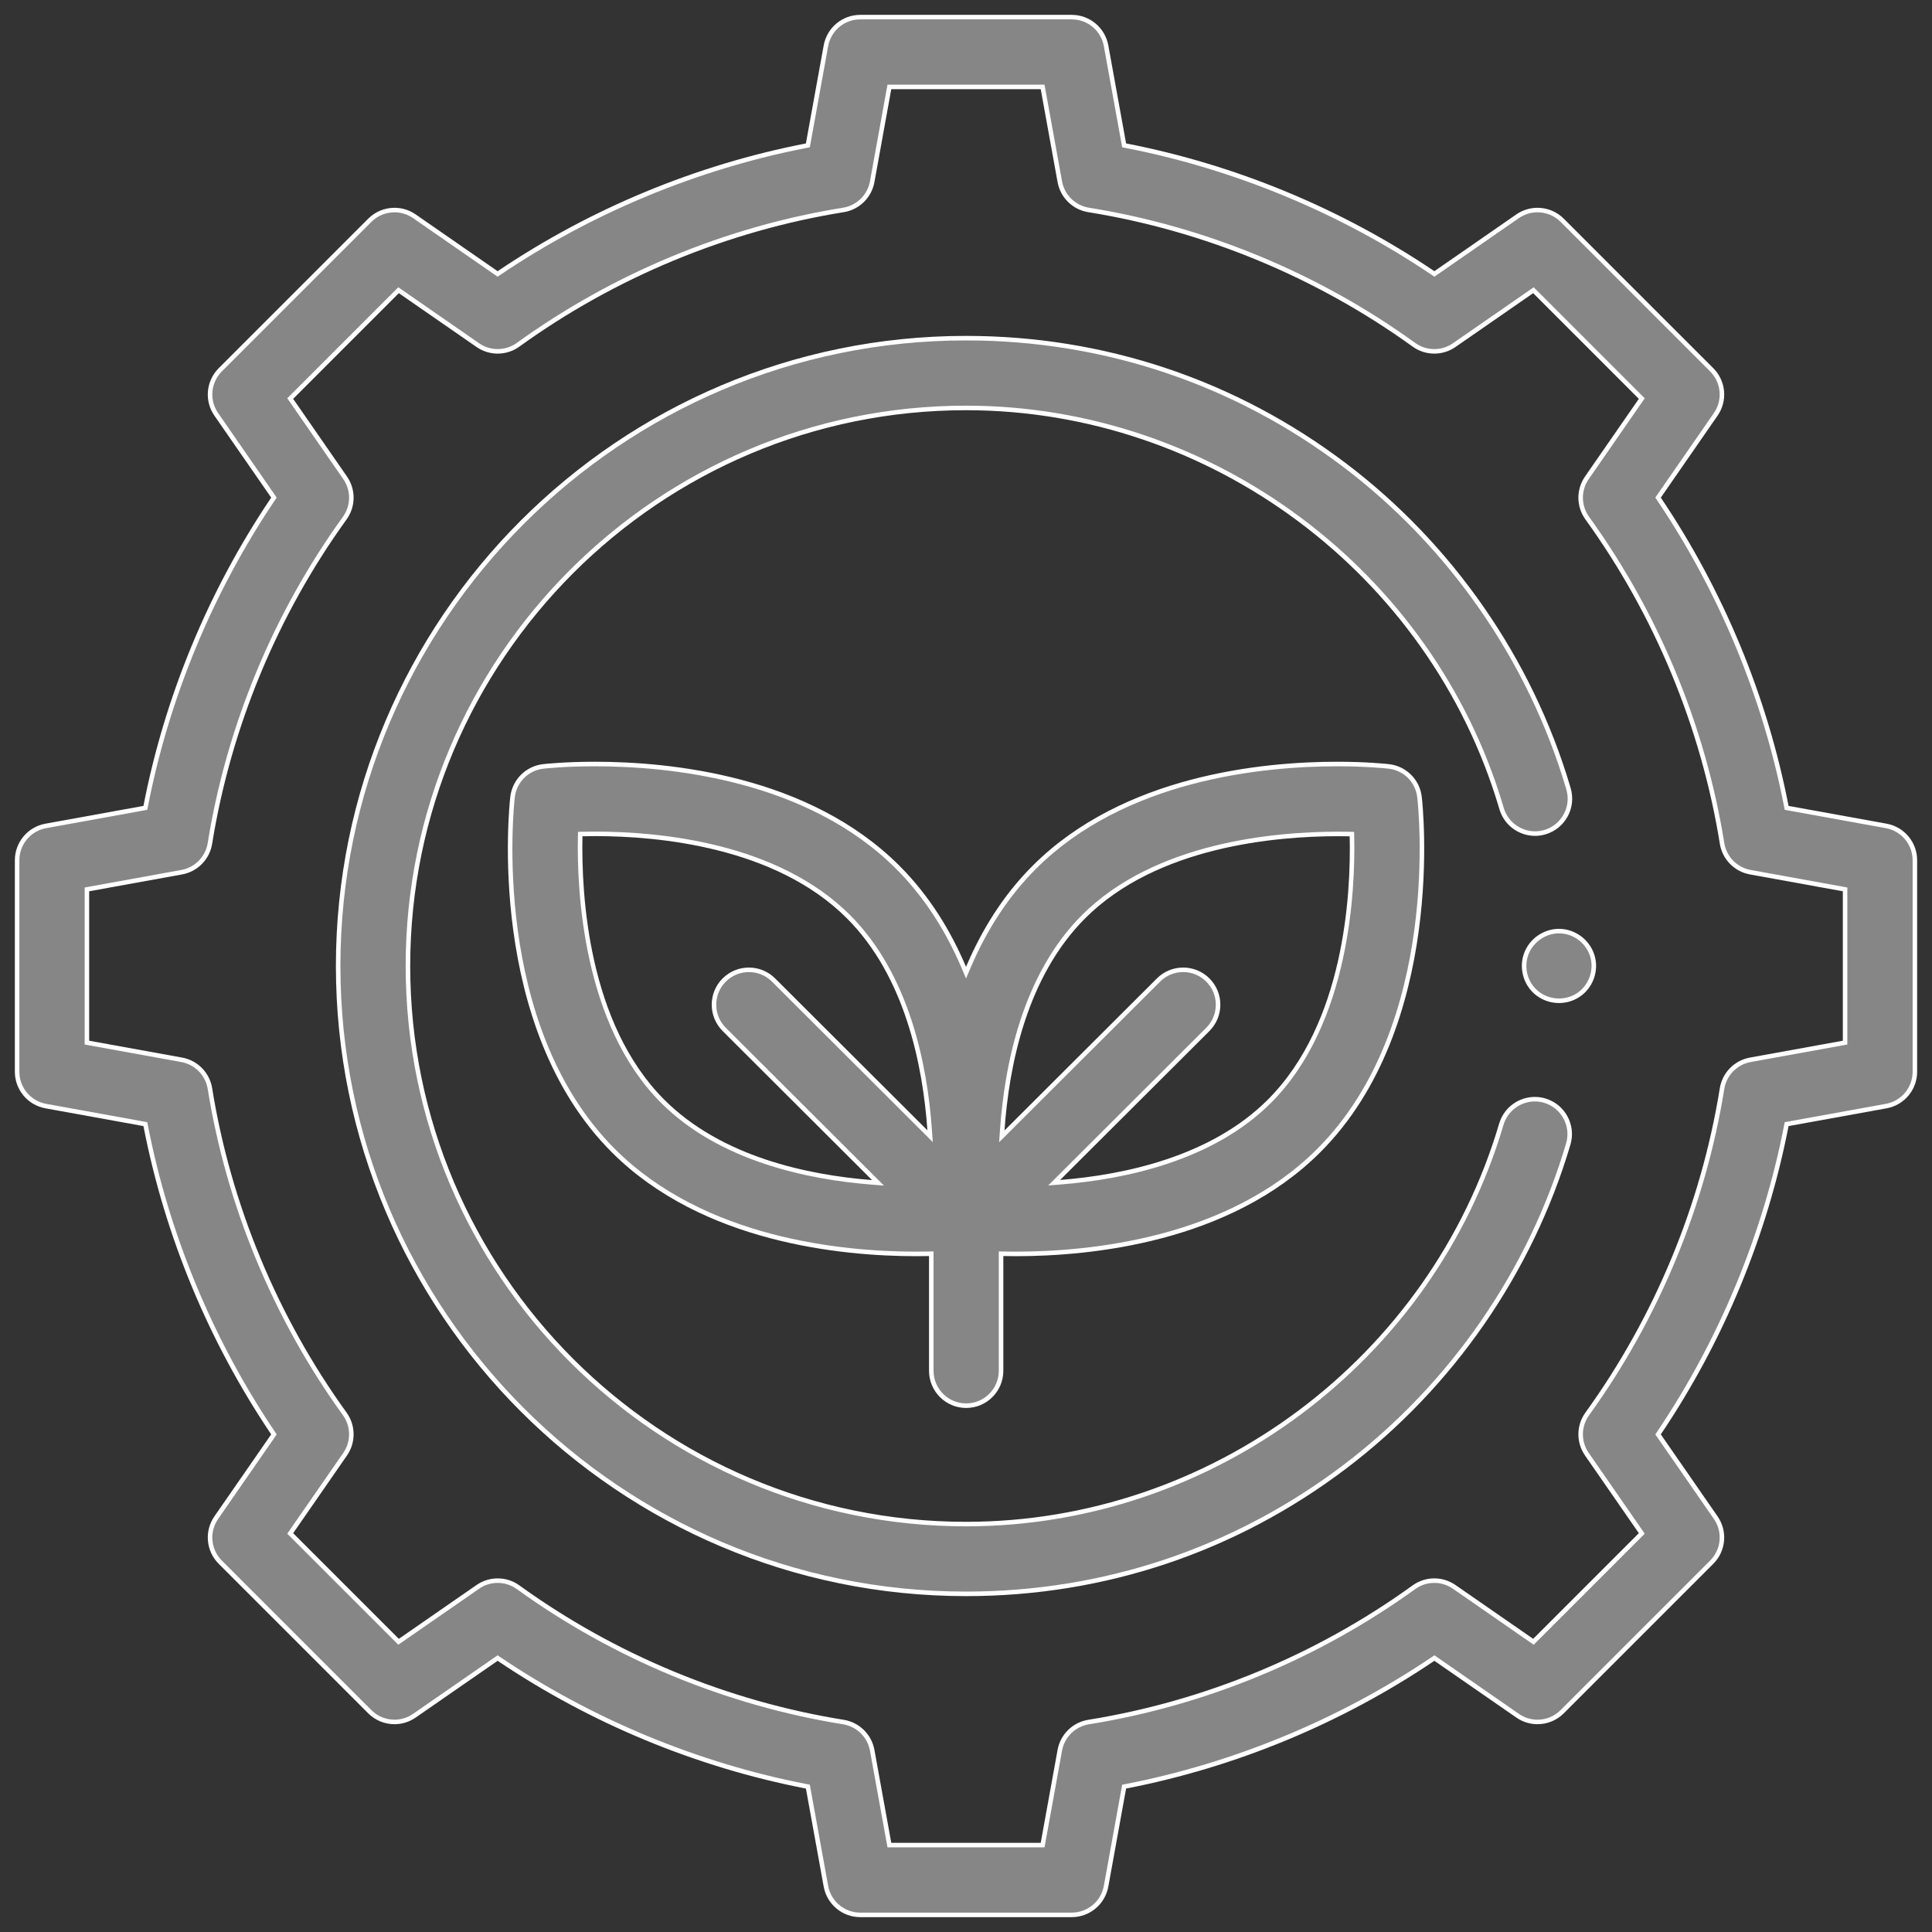
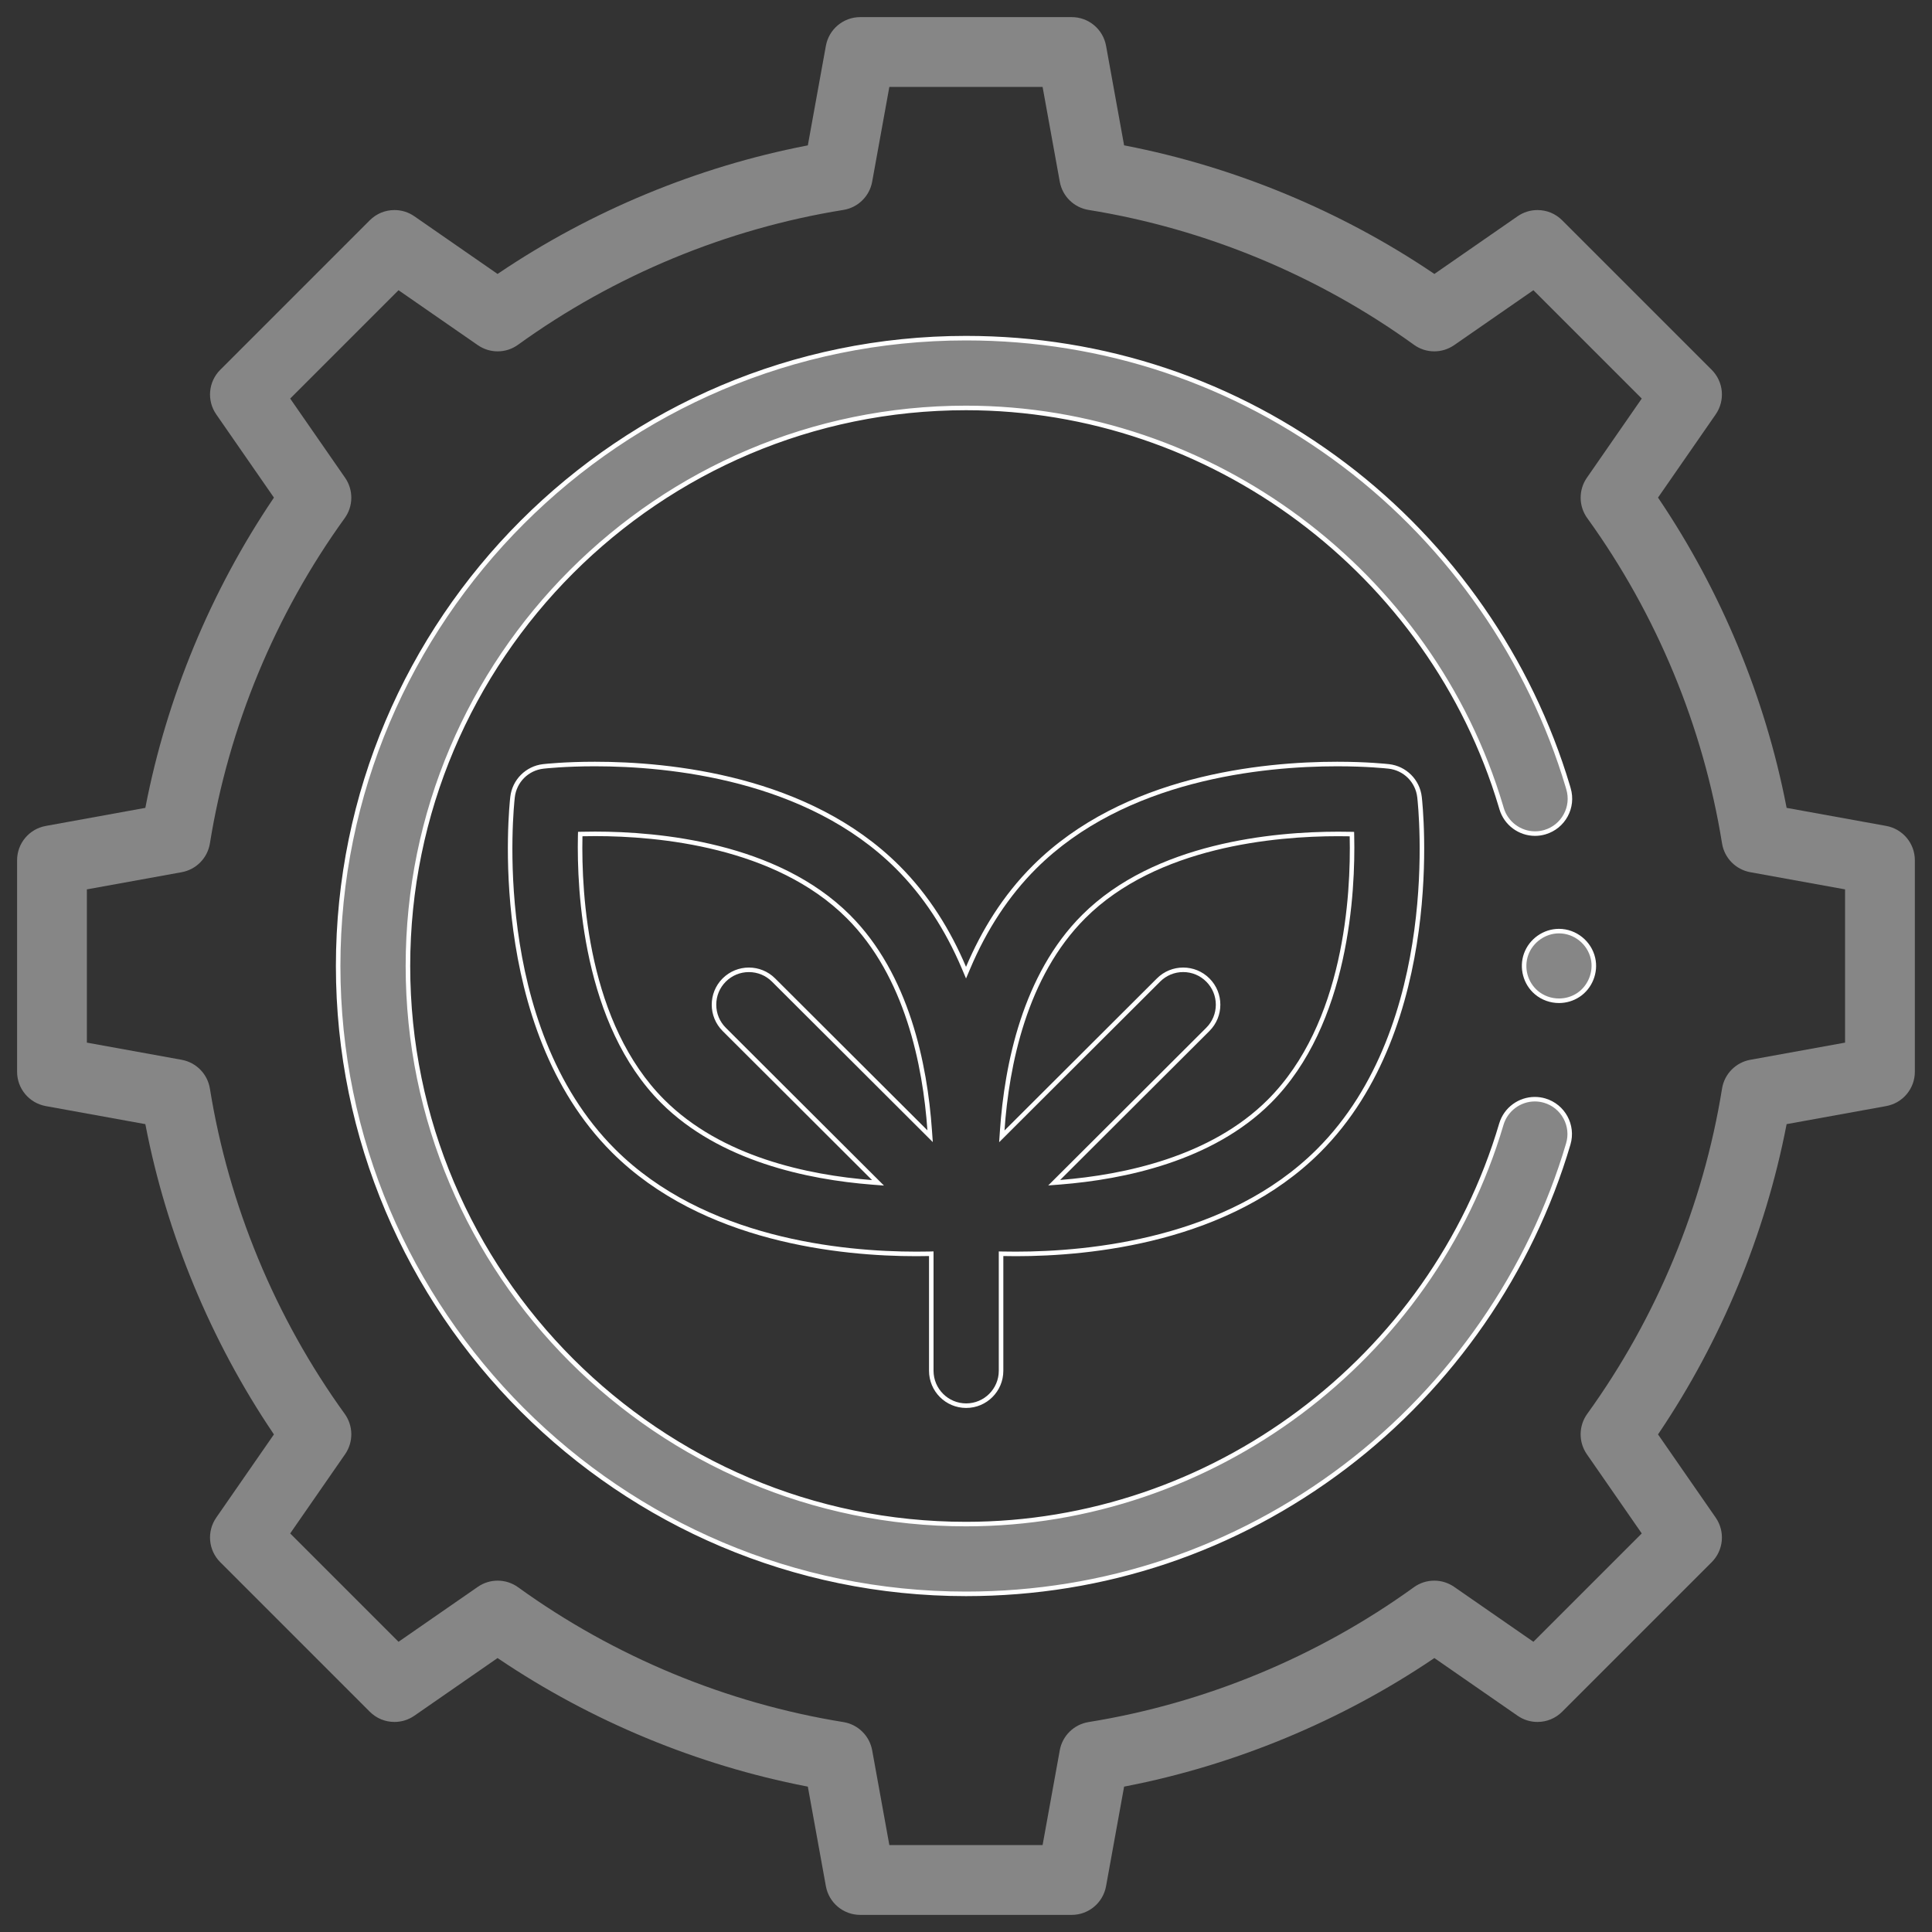
<svg xmlns="http://www.w3.org/2000/svg" width="65" height="65" viewBox="0 0 65 65" fill="none">
  <rect x="0" y="0" width="65" height="65" fill="#333333" stroke="none" />
  <path d="M36.057 64.424H28.941C28.373 64.424 27.888 64.018 27.786 63.459L27.188 60.161L27.179 60.109L27.128 60.099C23.463 59.388 19.886 57.905 16.783 55.812L16.74 55.783L16.697 55.813L13.94 57.724C13.742 57.861 13.511 57.933 13.271 57.933C12.958 57.933 12.663 57.811 12.441 57.589L7.41 52.558C7.008 52.156 6.952 51.526 7.275 51.059L9.186 48.302L9.216 48.259L9.187 48.216C7.094 45.113 5.611 41.536 4.9 37.871L4.89 37.82L4.838 37.811L1.54 37.213C0.981 37.111 0.575 36.626 0.575 36.058V28.942C0.575 28.374 0.981 27.889 1.54 27.788L4.838 27.189L4.89 27.18L4.9 27.129C5.611 23.464 7.094 19.887 9.187 16.785L9.216 16.741L9.186 16.698L7.275 13.941C6.952 13.474 7.008 12.844 7.41 12.442L12.441 7.411C12.663 7.189 12.958 7.067 13.272 7.067C13.511 7.067 13.742 7.139 13.94 7.276L16.697 9.187L16.74 9.217L16.783 9.188C19.886 7.095 23.463 5.612 27.128 4.901L27.179 4.891L27.188 4.839L27.786 1.541C27.888 0.982 28.373 0.576 28.941 0.576H36.057C36.625 0.576 37.11 0.982 37.212 1.54L37.81 4.839L37.819 4.89L37.87 4.9C41.535 5.612 45.112 7.095 48.215 9.187L48.258 9.217L48.301 9.187L51.058 7.276C51.255 7.139 51.487 7.067 51.726 7.067C52.04 7.067 52.335 7.189 52.557 7.411L57.588 12.442C57.99 12.844 58.046 13.474 57.723 13.941L55.812 16.698L55.782 16.741L55.811 16.784C57.904 19.887 59.387 23.464 60.099 27.129L60.108 27.18L60.16 27.189L63.458 27.787C64.017 27.889 64.423 28.374 64.423 28.942V36.058C64.423 36.626 64.017 37.111 63.458 37.213L60.16 37.811L60.108 37.82L60.099 37.871C59.386 41.536 57.904 45.113 55.811 48.216L55.782 48.259L55.812 48.302L57.723 51.059C58.046 51.526 57.99 52.156 57.588 52.558L52.557 57.589C52.335 57.811 52.04 57.933 51.727 57.933C51.487 57.933 51.255 57.861 51.058 57.724L48.301 55.813L48.258 55.783L48.215 55.812C45.112 57.905 41.535 59.388 37.87 60.099L37.819 60.109L37.81 60.161L37.212 63.459C37.11 64.018 36.625 64.424 36.057 64.424ZM16.743 53.179C16.991 53.179 17.229 53.256 17.43 53.401C20.664 55.737 24.449 57.305 28.374 57.937C28.865 58.016 29.254 58.397 29.343 58.886L29.91 62.014L29.921 62.076H29.985H35.013H35.077L35.088 62.014L35.655 58.886C35.743 58.397 36.133 58.016 36.623 57.937C40.549 57.305 44.334 55.737 47.568 53.401C47.769 53.256 48.006 53.179 48.255 53.179C48.495 53.179 48.726 53.252 48.923 53.388L51.538 55.2L51.59 55.236L51.635 55.191L55.19 51.636L55.235 51.591L55.199 51.539L53.387 48.925C53.104 48.516 53.11 47.971 53.4 47.569C55.736 44.335 57.304 40.551 57.936 36.625C58.015 36.134 58.396 35.745 58.885 35.656L62.013 35.089L62.075 35.078V35.014V29.986V29.922L62.013 29.911L58.885 29.344C58.396 29.255 58.015 28.866 57.936 28.375C57.304 24.45 55.736 20.665 53.401 17.431C53.11 17.029 53.105 16.484 53.387 16.076L55.199 13.461L55.235 13.409L55.19 13.364L51.635 9.809L51.59 9.764L51.538 9.8L48.923 11.612C48.726 11.748 48.495 11.821 48.255 11.821C48.007 11.821 47.769 11.744 47.568 11.598C44.334 9.263 40.549 7.695 36.624 7.063C36.133 6.984 35.744 6.603 35.655 6.114L35.088 2.986L35.077 2.924H35.013H29.985H29.921L29.91 2.986L29.343 6.114C29.255 6.603 28.865 6.984 28.375 7.063C24.449 7.694 20.664 9.263 17.43 11.598C17.229 11.744 16.992 11.821 16.743 11.821C16.503 11.821 16.272 11.748 16.075 11.612L13.46 9.8L13.408 9.764L13.363 9.809L9.808 13.364L9.763 13.409L9.799 13.461L11.611 16.075C11.894 16.484 11.888 17.029 11.598 17.431C9.262 20.665 7.694 24.449 7.062 28.375C6.983 28.866 6.602 29.255 6.113 29.344L2.985 29.911L2.923 29.922V29.986V35.014V35.078L2.985 35.089L6.113 35.656C6.602 35.745 6.983 36.134 7.062 36.625C7.694 40.55 9.262 44.335 11.598 47.569C11.888 47.971 11.894 48.516 11.611 48.925L9.799 51.539L9.763 51.591L9.808 51.636L13.363 55.191L13.408 55.236L13.46 55.2L16.075 53.388C16.272 53.252 16.503 53.179 16.743 53.179Z" fill="#868686" />
-   <path d="M28.942 0.652C28.411 0.652 27.957 1.032 27.862 1.554L27.264 4.853L27.246 4.955L27.143 4.975C23.489 5.685 19.922 7.163 16.827 9.251L16.741 9.309L16.655 9.25L13.898 7.339C13.713 7.211 13.497 7.143 13.273 7.143C12.979 7.143 12.703 7.257 12.496 7.465L7.465 12.496C7.089 12.871 7.036 13.461 7.339 13.897L9.25 16.655L9.309 16.741L9.251 16.827C7.164 19.921 5.685 23.488 4.975 27.143L4.955 27.246L4.853 27.264L1.554 27.862C1.032 27.957 0.652 28.411 0.652 28.942V36.058C0.652 36.589 1.032 37.043 1.554 37.138L4.853 37.736L4.955 37.755L4.975 37.857C5.685 41.512 7.164 45.079 9.251 48.173L9.309 48.259L9.25 48.345L7.339 51.103C7.036 51.539 7.089 52.129 7.465 52.504L12.496 57.535C12.703 57.742 12.979 57.857 13.273 57.857C13.497 57.857 13.713 57.789 13.897 57.661L16.655 55.75L16.741 55.691L16.827 55.749C19.921 57.836 23.489 59.315 27.143 60.025L27.246 60.044L27.264 60.147L27.862 63.446C27.957 63.968 28.411 64.348 28.942 64.348H36.058C36.589 64.348 37.043 63.968 37.138 63.446L37.736 60.147L37.754 60.044L37.857 60.025C41.511 59.315 45.078 57.837 48.173 55.749L48.259 55.691L48.345 55.75L51.103 57.661C51.287 57.789 51.503 57.857 51.727 57.857C52.021 57.857 52.297 57.743 52.504 57.535L57.535 52.504C57.911 52.128 57.964 51.539 57.661 51.103L55.75 48.345L55.691 48.259L55.749 48.173C57.836 45.079 59.315 41.512 60.025 37.857L60.044 37.755L60.147 37.736L63.446 37.138C63.968 37.043 64.348 36.589 64.348 36.058V28.942C64.348 28.411 63.968 27.957 63.446 27.862L60.147 27.264L60.044 27.245L60.025 27.143C59.315 23.488 57.836 19.921 55.749 16.827L55.691 16.741L55.75 16.655L57.661 13.897C57.964 13.461 57.911 12.871 57.535 12.496L52.504 7.464C52.297 7.257 52.021 7.143 51.727 7.143C51.503 7.143 51.287 7.211 51.102 7.338L48.345 9.249L48.259 9.309L48.173 9.251C45.079 7.163 41.511 5.685 37.857 4.975L37.754 4.955L37.736 4.853L37.138 1.554C37.043 1.032 36.589 0.652 36.058 0.652H28.942ZM48.256 11.745C48.48 11.745 48.697 11.677 48.881 11.549L51.495 9.738L51.6 9.665L51.69 9.755L55.245 13.31L55.335 13.4L55.263 13.505L53.451 16.119C53.186 16.501 53.191 17.01 53.463 17.387C55.806 20.63 57.379 24.426 58.012 28.363C58.086 28.822 58.443 29.186 58.9 29.269L62.027 29.836L62.152 29.859V29.986V35.014V35.141L62.027 35.164L58.9 35.731C58.443 35.814 58.086 36.178 58.012 36.637C57.379 40.574 55.806 44.37 53.463 47.613C53.191 47.99 53.186 48.499 53.451 48.881L55.263 51.495L55.335 51.6L55.245 51.69L51.69 55.245L51.6 55.335L51.495 55.263L48.881 53.451C48.696 53.323 48.48 53.255 48.256 53.255C48.023 53.255 47.801 53.327 47.613 53.463C44.37 55.806 40.574 57.379 36.637 58.012C36.178 58.086 35.814 58.443 35.731 58.9L35.164 62.027L35.141 62.152H35.014H29.986H29.859L29.836 62.027L29.269 58.9C29.186 58.443 28.822 58.086 28.363 58.012C24.426 57.379 20.63 55.806 17.387 53.463C17.199 53.327 16.976 53.255 16.744 53.255C16.52 53.255 16.303 53.323 16.119 53.451L13.505 55.263L13.4 55.335L13.31 55.245L9.755 51.69L9.665 51.6L9.737 51.495L11.549 48.881C11.814 48.499 11.809 47.99 11.537 47.613C9.194 44.37 7.621 40.574 6.988 36.637C6.914 36.178 6.557 35.814 6.1 35.731L2.973 35.164L2.848 35.141V35.014V29.986V29.859L2.973 29.836L6.1 29.269C6.558 29.186 6.914 28.822 6.988 28.363C7.621 24.425 9.194 20.63 11.537 17.387C11.809 17.01 11.814 16.501 11.549 16.119L9.738 13.505L9.665 13.4L9.755 13.31L13.31 9.755L13.4 9.665L13.505 9.737L16.119 11.549C16.304 11.677 16.52 11.744 16.744 11.744C16.977 11.744 17.199 11.673 17.387 11.537C20.63 9.194 24.426 7.621 28.363 6.988C28.822 6.914 29.186 6.557 29.269 6.1L29.836 2.973L29.859 2.848H29.986H35.014H35.141L35.164 2.973L35.731 6.1C35.814 6.557 36.178 6.914 36.637 6.988C40.574 7.621 44.37 9.194 47.613 11.537C47.801 11.673 48.024 11.745 48.256 11.745ZM28.942 0.5H36.058C36.662 0.5 37.18 0.932 37.288 1.527L37.886 4.825C41.578 5.543 45.132 7.016 48.258 9.124L51.016 7.213C51.231 7.064 51.48 6.991 51.727 6.991C52.05 6.991 52.37 7.115 52.612 7.357L57.643 12.388C58.07 12.815 58.131 13.487 57.786 13.984L55.876 16.742C57.984 19.868 59.457 23.422 60.174 27.114L63.473 27.712C64.068 27.82 64.5 28.338 64.5 28.942V36.058C64.5 36.662 64.068 37.18 63.473 37.288L60.174 37.886C59.457 41.578 57.984 45.132 55.876 48.258L57.786 51.016C58.131 51.513 58.07 52.184 57.643 52.612L52.612 57.643C52.37 57.885 52.05 58.009 51.727 58.009C51.48 58.009 51.231 57.936 51.016 57.786L48.258 55.876C45.132 57.984 41.578 59.457 37.886 60.174L37.288 63.473C37.18 64.068 36.662 64.5 36.058 64.5H28.942C28.338 64.5 27.82 64.068 27.712 63.473L27.114 60.174C23.422 59.457 19.868 57.984 16.742 55.876L13.984 57.786C13.768 57.936 13.52 58.009 13.273 58.009C12.95 58.009 12.63 57.885 12.388 57.643L7.357 52.612C6.93 52.184 6.869 51.513 7.213 51.016L9.124 48.258C7.016 45.132 5.543 41.578 4.826 37.886L1.527 37.288C0.932 37.18 0.5 36.662 0.5 36.058V28.942C0.5 28.338 0.932 27.82 1.527 27.712L4.826 27.114C5.543 23.422 7.016 19.868 9.124 16.742L7.213 13.984C6.869 13.488 6.93 12.816 7.357 12.388L12.388 7.357C12.63 7.115 12.95 6.991 13.273 6.991C13.52 6.991 13.769 7.064 13.984 7.213L16.742 9.124C19.868 7.016 23.422 5.543 27.114 4.826L27.712 1.527C27.82 0.932 28.338 0.5 28.942 0.5ZM48.256 11.897C47.999 11.897 47.742 11.818 47.524 11.66C44.3 9.332 40.527 7.768 36.612 7.138C36.089 7.054 35.676 6.649 35.581 6.127L35.014 3H29.986L29.419 6.127C29.325 6.649 28.911 7.054 28.388 7.138C24.474 7.768 20.7 9.332 17.476 11.66C17.258 11.818 17.001 11.897 16.744 11.897C16.495 11.897 16.247 11.823 16.032 11.674L13.418 9.863L9.863 13.418L11.674 16.032C11.976 16.468 11.971 17.046 11.66 17.476C9.332 20.7 7.768 24.473 7.138 28.387C7.054 28.911 6.649 29.324 6.127 29.419L3 29.986V35.014L6.127 35.581C6.649 35.676 7.054 36.089 7.138 36.612C7.768 40.527 9.332 44.3 11.66 47.524C11.97 47.954 11.976 48.532 11.674 48.968L9.863 51.582L13.418 55.137L16.032 53.326C16.247 53.177 16.495 53.103 16.744 53.103C17.001 53.103 17.258 53.182 17.476 53.34C20.7 55.668 24.473 57.232 28.387 57.861C28.911 57.946 29.324 58.351 29.419 58.873L29.986 62H35.014L35.581 58.873C35.675 58.351 36.089 57.946 36.612 57.861C40.526 57.232 44.3 55.668 47.524 53.34C47.742 53.182 47.999 53.103 48.256 53.103C48.505 53.103 48.754 53.177 48.968 53.326L51.582 55.137L55.137 51.582L53.326 48.968C53.024 48.532 53.029 47.954 53.34 47.524C55.668 44.3 57.232 40.527 57.861 36.612C57.946 36.089 58.351 35.676 58.873 35.581L62 35.014V29.986L58.873 29.419C58.351 29.324 57.946 28.911 57.862 28.387C57.232 24.473 55.668 20.7 53.34 17.476C53.029 17.046 53.024 16.468 53.326 16.032L55.137 13.418L51.582 9.863L48.968 11.674C48.754 11.823 48.505 11.897 48.256 11.897Z" fill="white" />
  <path d="M52.45 33.669C52.45 33.669 52.45 33.669 52.45 33.669C52.171 33.669 51.901 33.572 51.69 33.394C51.319 33.081 51.18 32.563 51.345 32.105C51.509 31.646 51.964 31.326 52.45 31.326C52.993 31.326 53.474 31.712 53.595 32.244C53.7 32.707 53.497 33.213 53.102 33.475C52.909 33.602 52.684 33.669 52.45 33.669Z" fill="#868686" />
  <path d="M52.45 31.402C51.995 31.402 51.57 31.702 51.417 32.13C51.263 32.559 51.393 33.043 51.739 33.336C51.936 33.502 52.189 33.593 52.45 33.593C52.669 33.593 52.88 33.53 53.06 33.411C53.429 33.167 53.619 32.694 53.521 32.26C53.408 31.763 52.958 31.402 52.45 31.402ZM52.45 31.25C53.029 31.25 53.542 31.663 53.669 32.227C53.782 32.723 53.569 33.257 53.144 33.538C52.934 33.677 52.692 33.746 52.45 33.746C52.161 33.746 51.872 33.647 51.641 33.452C51.247 33.12 51.099 32.563 51.273 32.079C51.45 31.587 51.927 31.25 52.45 31.25Z" fill="white" />
  <path d="M32.499 53.624C20.852 53.624 11.376 44.148 11.376 32.5C11.376 20.853 20.852 11.377 32.499 11.377C37.141 11.377 41.546 12.854 45.237 15.648C48.808 18.352 51.475 22.192 52.746 26.462L52.769 26.538C52.858 26.839 52.825 27.156 52.675 27.432C52.525 27.707 52.277 27.908 51.976 27.997C51.867 28.029 51.755 28.045 51.643 28.045C51.127 28.045 50.664 27.699 50.518 27.204L50.497 27.132C48.146 19.238 40.745 13.725 32.499 13.725C22.146 13.725 13.724 22.147 13.724 32.5C13.724 42.853 22.146 51.276 32.499 51.276C40.767 51.276 48.173 45.744 50.51 37.823C50.657 37.327 51.119 36.981 51.636 36.981C51.748 36.981 51.86 36.997 51.968 37.029C52.269 37.118 52.517 37.318 52.667 37.594C52.817 37.869 52.851 38.186 52.762 38.487C51.498 42.77 48.834 46.623 45.258 49.336C41.563 52.141 37.151 53.624 32.499 53.624Z" fill="#868686" />
  <path d="M32.5 53.547C37.135 53.547 41.531 52.07 45.213 49.276C48.776 46.572 51.431 42.733 52.69 38.465C52.773 38.184 52.741 37.888 52.601 37.63C52.461 37.373 52.229 37.185 51.948 37.102C51.846 37.072 51.742 37.057 51.637 37.057C51.154 37.057 50.721 37.381 50.584 37.844C48.238 45.797 40.801 51.352 32.5 51.352C22.105 51.352 13.648 42.895 13.648 32.5C13.648 22.105 22.105 13.648 32.5 13.648C40.779 13.648 48.21 19.184 50.571 27.11L50.592 27.182C50.729 27.645 51.162 27.969 51.644 27.969C51.749 27.969 51.854 27.954 51.956 27.924C52.237 27.841 52.469 27.653 52.609 27.395C52.749 27.138 52.78 26.841 52.697 26.56L52.675 26.483C51.407 22.229 48.75 18.402 45.192 15.709C41.514 12.925 37.125 11.453 32.5 11.453C20.895 11.453 11.453 20.895 11.453 32.5C11.453 44.106 20.895 53.547 32.5 53.547ZM32.5 53.7C20.811 53.7 11.301 44.19 11.301 32.5C11.301 20.811 20.811 11.301 32.5 11.301C37.159 11.301 41.579 12.783 45.284 15.588C48.868 18.3 51.544 22.154 52.821 26.44L52.843 26.517C53.039 27.179 52.661 27.874 51.999 28.07C51.881 28.105 51.761 28.122 51.644 28.122C51.105 28.122 50.607 27.769 50.446 27.225L50.425 27.154C48.083 19.292 40.712 13.801 32.5 13.801C22.189 13.801 13.801 22.189 13.801 32.5C13.801 42.811 22.189 51.2 32.5 51.2C40.734 51.2 48.111 45.69 50.438 37.801C50.599 37.257 51.097 36.905 51.637 36.905C51.754 36.905 51.873 36.921 51.991 36.956C52.653 37.151 53.031 37.846 52.836 38.508C51.568 42.807 48.894 46.674 45.305 49.397C41.596 52.212 37.168 53.7 32.5 53.7Z" fill="white" />
-   <path d="M32.505 47.293C31.858 47.293 31.331 46.766 31.331 46.119V42.258V42.18L31.253 42.182C31.114 42.185 30.97 42.187 30.825 42.187C28.32 42.187 23.666 41.736 20.641 38.718C16.415 34.501 17.208 27.13 17.244 26.818C17.306 26.272 17.731 25.848 18.276 25.785C18.349 25.777 19.012 25.705 20.015 25.705C22.52 25.705 27.174 26.155 30.199 29.174C31.116 30.089 31.867 31.228 32.43 32.559L32.501 32.725L32.571 32.559C33.134 31.228 33.885 30.089 34.802 29.174C37.828 26.155 42.482 25.705 44.987 25.705C45.984 25.705 46.652 25.777 46.725 25.785C47.27 25.848 47.695 26.272 47.758 26.818C47.794 27.13 48.586 34.501 44.361 38.718C41.335 41.736 36.681 42.187 34.176 42.187C34.038 42.187 33.901 42.185 33.757 42.182L33.679 42.181V42.258V46.119C33.679 46.766 33.152 47.293 32.505 47.293ZM20.024 28.054C19.88 28.054 19.735 28.056 19.593 28.059L19.521 28.061L19.519 28.134C19.481 29.945 19.677 34.439 22.299 37.056C24.25 39.003 27.201 39.611 29.333 39.779L29.539 39.795L29.393 39.649L24.366 34.633C24.144 34.412 24.021 34.117 24.021 33.804C24.021 33.49 24.142 33.195 24.364 32.973C24.585 32.751 24.881 32.628 25.195 32.628C25.508 32.628 25.802 32.75 26.024 32.971L31.148 38.084L31.292 38.227L31.278 38.024C31.124 35.837 30.524 32.815 28.541 30.836C26.115 28.415 22.163 28.054 20.024 28.054ZM39.806 32.628C40.12 32.628 40.416 32.751 40.638 32.973C40.859 33.195 40.981 33.49 40.98 33.803C40.98 34.117 40.858 34.412 40.636 34.633L35.612 39.645L35.466 39.791L35.672 39.775C37.806 39.605 40.757 38.996 42.702 37.056C45.336 34.428 45.525 29.942 45.484 28.136L45.483 28.063L45.41 28.061C45.282 28.059 45.15 28.057 45.02 28.057C42.864 28.057 38.883 28.418 36.461 30.836C34.467 32.824 33.869 35.845 33.719 38.029L33.705 38.232L33.848 38.088L38.977 32.971C39.199 32.75 39.493 32.628 39.806 32.628Z" fill="#868686" />
  <path d="M32.506 47.216C33.111 47.216 33.603 46.724 33.603 46.119V42.258V42.103L33.759 42.106C33.902 42.109 34.039 42.11 34.177 42.11C36.67 42.11 41.301 41.662 44.307 38.663C48.507 34.473 47.718 27.137 47.682 26.826C47.624 26.316 47.227 25.919 46.717 25.861C46.644 25.853 45.98 25.781 44.988 25.781C42.494 25.781 37.862 26.229 34.857 29.227C33.946 30.136 33.201 31.267 32.642 32.589L32.501 32.92L32.361 32.589C31.801 31.267 31.056 30.136 30.145 29.227C27.14 26.229 22.508 25.781 20.015 25.781C19.017 25.781 18.358 25.853 18.286 25.861C17.776 25.919 17.378 26.316 17.32 26.826C17.284 27.137 16.495 34.473 20.695 38.663C23.701 41.662 28.332 42.11 30.826 42.11C30.97 42.11 31.113 42.109 31.252 42.106L31.408 42.102V42.258V46.118C31.408 46.724 31.9 47.216 32.506 47.216ZM20.024 27.978C22.176 27.978 26.15 28.342 28.595 30.782C30.595 32.778 31.2 35.819 31.354 38.019L31.383 38.425L31.095 38.137L25.971 33.025C25.763 32.818 25.488 32.705 25.195 32.705C24.901 32.705 24.626 32.819 24.418 33.027C24.211 33.234 24.097 33.51 24.098 33.803C24.098 34.097 24.212 34.372 24.42 34.579L29.447 39.595L29.74 39.887L29.328 39.855C27.183 39.686 24.214 39.073 22.246 37.11C19.602 34.472 19.405 29.953 19.443 28.132L19.447 27.986L19.592 27.983C19.734 27.979 19.88 27.978 20.024 27.978ZM39.807 32.704C39.514 32.704 39.239 32.818 39.032 33.025L33.903 38.142L33.615 38.429L33.643 38.024C33.795 35.827 34.397 32.787 36.407 30.782C38.85 28.345 42.852 27.981 45.021 27.981C45.151 27.981 45.283 27.982 45.412 27.985L45.558 27.988L45.561 28.134C45.602 29.95 45.411 34.461 42.757 37.109C40.795 39.067 37.825 39.68 35.679 39.851L35.266 39.883L35.559 39.591L40.582 34.579C40.79 34.372 40.904 34.096 40.905 33.803C40.905 33.51 40.791 33.234 40.584 33.027C40.377 32.819 40.101 32.704 39.807 32.704ZM32.506 47.369C31.815 47.369 31.256 46.809 31.256 46.118V42.258C31.121 42.261 30.977 42.263 30.826 42.263C28.305 42.263 23.632 41.809 20.587 38.771C16.337 34.53 17.132 27.122 17.168 26.809C17.235 26.231 17.691 25.776 18.268 25.709C18.357 25.699 19.017 25.628 20.015 25.628C22.536 25.628 27.209 26.082 30.253 29.12C31.26 30.124 31.983 31.306 32.501 32.529C33.019 31.306 33.742 30.124 34.749 29.12C37.794 26.082 42.467 25.628 44.988 25.628C45.985 25.628 46.645 25.7 46.734 25.709C47.312 25.776 47.768 26.231 47.834 26.809C47.87 27.122 48.666 34.53 44.415 38.771C41.371 41.809 36.697 42.263 34.177 42.263C34.029 42.263 33.888 42.261 33.756 42.258V46.119C33.756 46.809 33.196 47.369 32.506 47.369ZM29.339 39.703L24.312 34.687C23.824 34.199 23.823 33.408 24.31 32.919C24.555 32.675 24.875 32.552 25.195 32.552C25.515 32.552 25.834 32.674 26.078 32.917L31.202 38.029C31.049 35.845 30.452 32.849 28.487 30.89C26.081 28.489 22.149 28.13 20.024 28.13C19.872 28.13 19.729 28.132 19.596 28.135C19.555 30.113 19.787 34.442 22.353 37.002C24.274 38.919 27.169 39.532 29.339 39.703ZM39.807 32.552C40.127 32.552 40.448 32.674 40.692 32.919C41.18 33.408 41.179 34.199 40.69 34.687L35.667 39.699C37.84 39.526 40.736 38.91 42.649 37.002C45.226 34.431 45.454 30.113 45.409 28.137C45.288 28.135 45.158 28.133 45.021 28.133C42.904 28.133 38.926 28.483 36.515 30.89C34.541 32.859 33.946 35.853 33.795 38.034L38.924 32.917C39.168 32.673 39.488 32.552 39.807 32.552Z" fill="white" />
</svg>